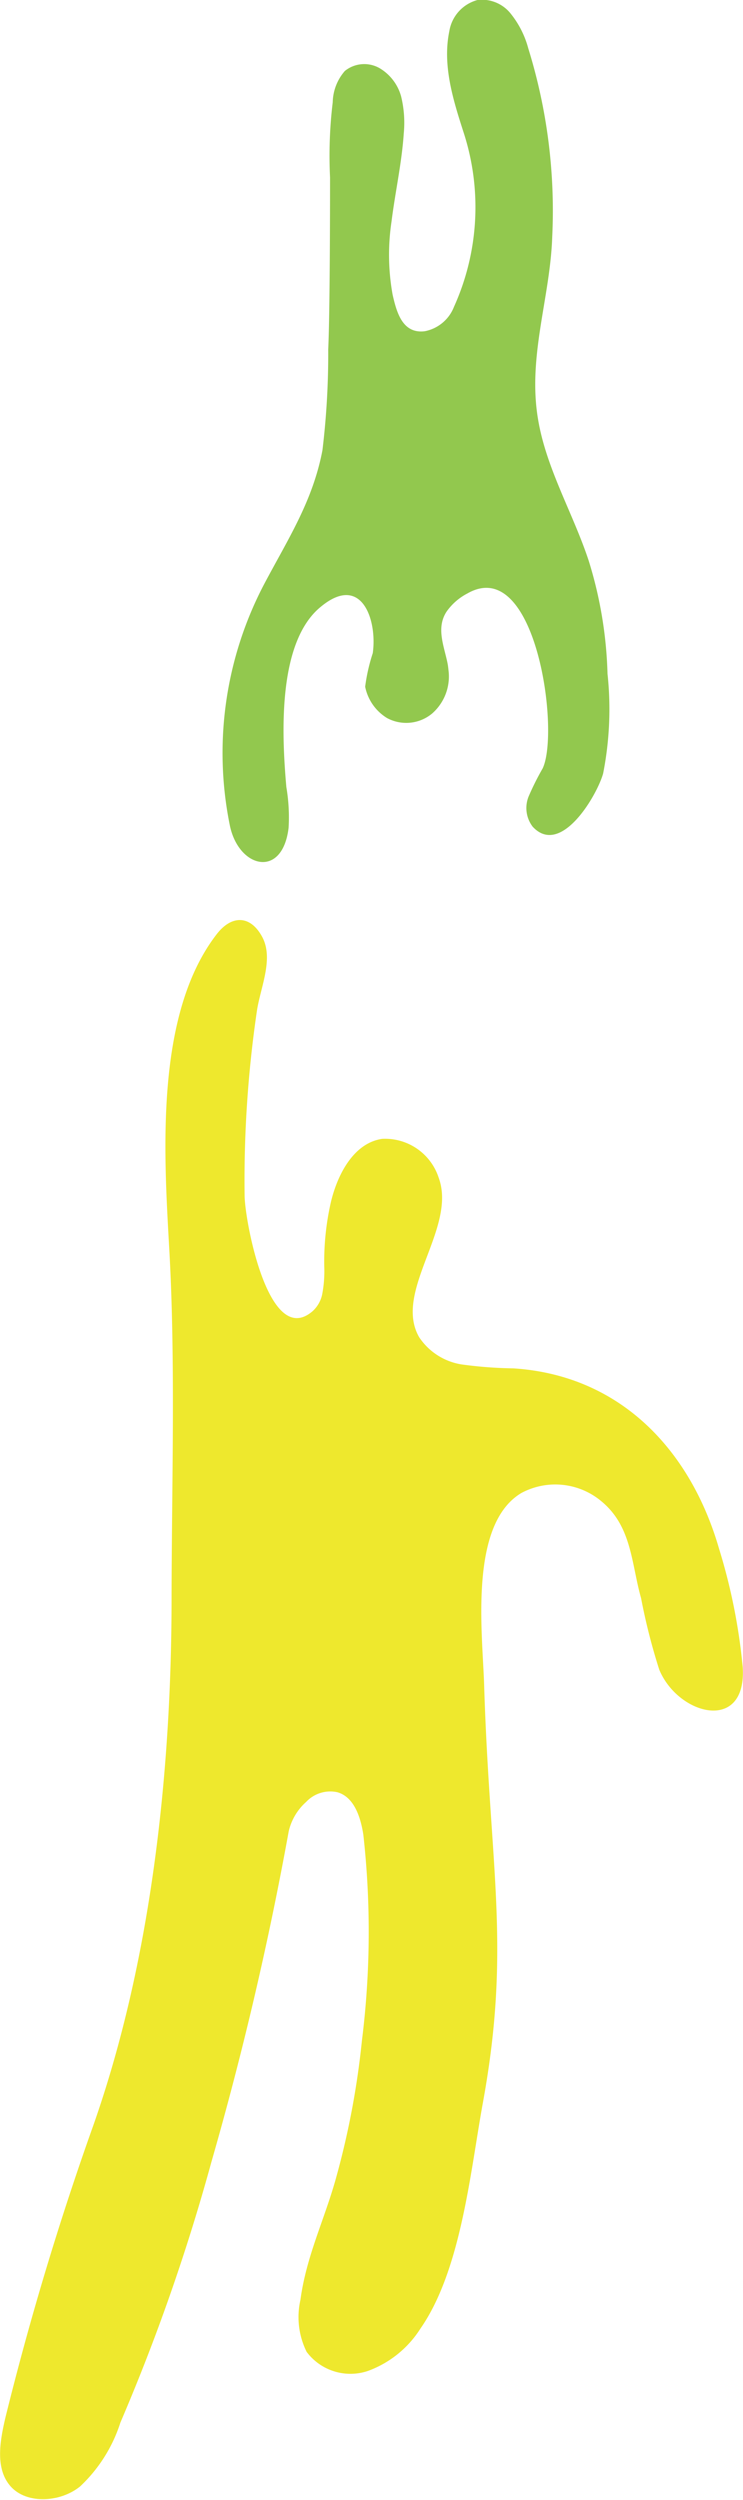
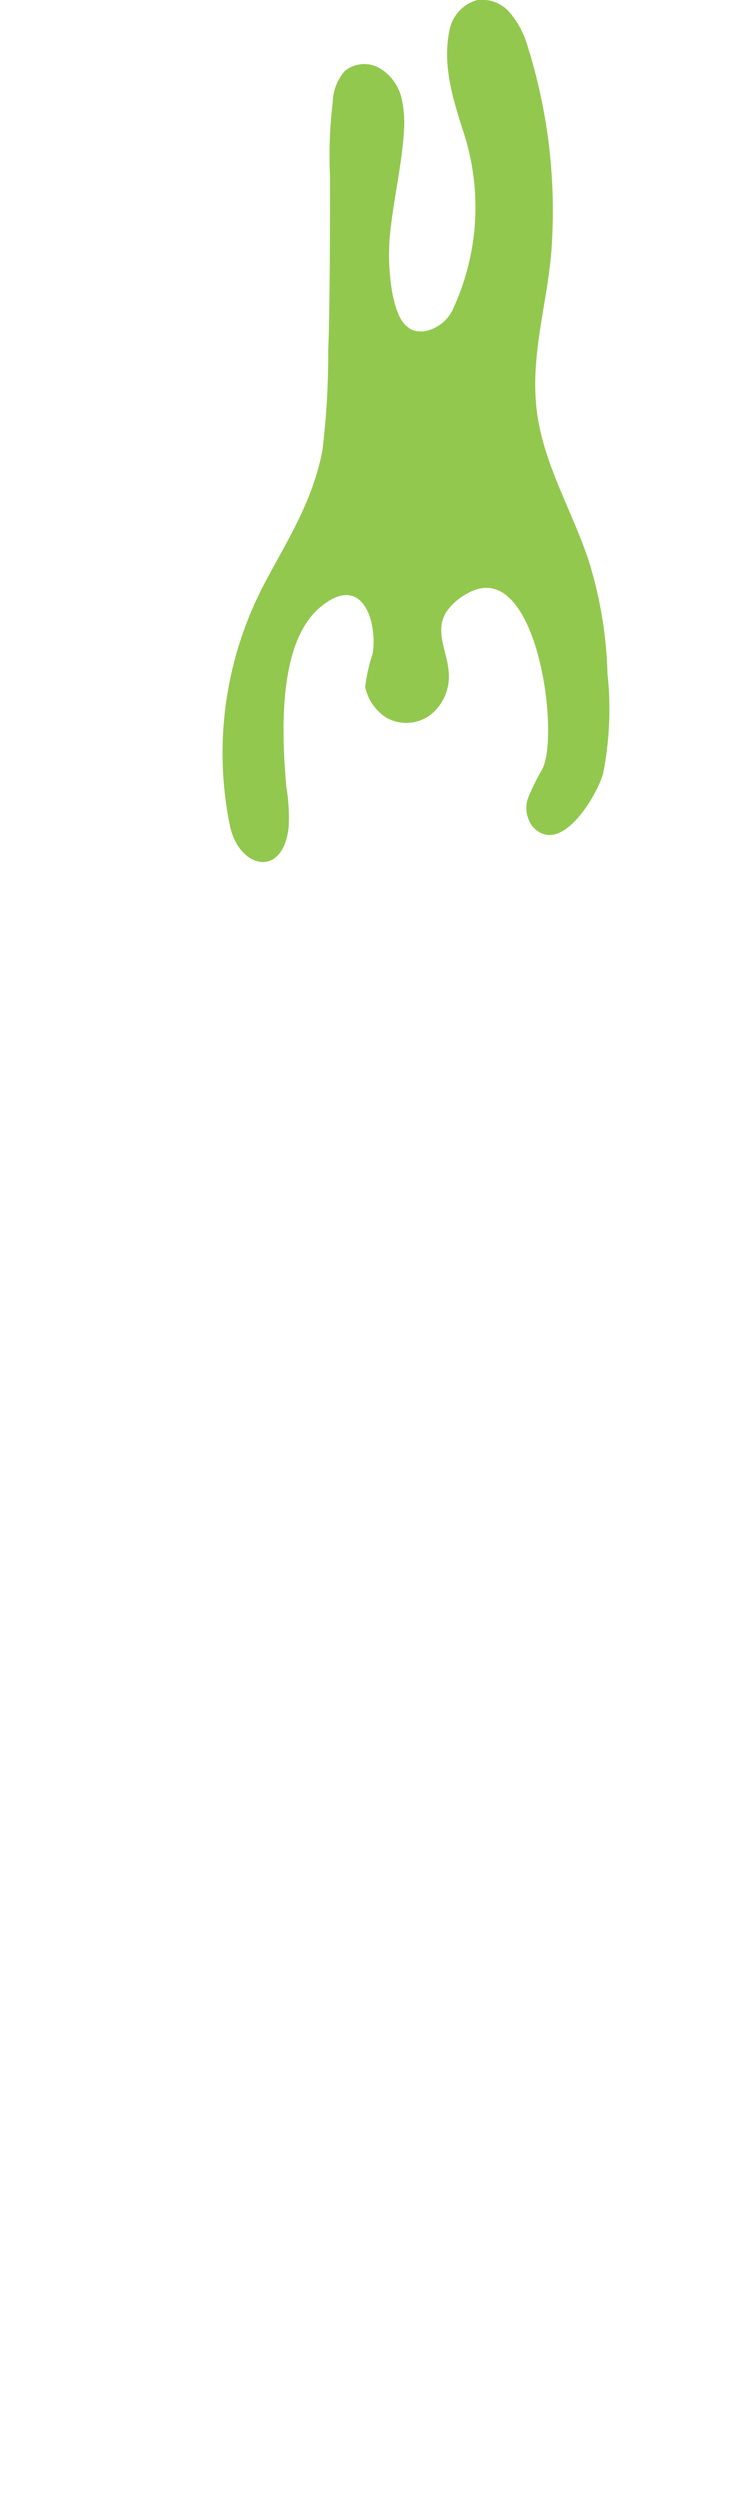
<svg xmlns="http://www.w3.org/2000/svg" viewBox="0 0 52.7 177.21">
  <defs>
    <style>.cls-1{fill:#92c84e;}.cls-2{fill:#eee82d;}</style>
  </defs>
  <title>Ресурс 1020</title>
  <g id="Слой_2" data-name="Слой 2">
    <g id="Layer_1" data-name="Layer 1">
      <path class="cls-1" d="M31.74,47c-.25-1.22-.82-2.5-.06-3.65a4.13,4.13,0,0,1,1.47-1.28c4.86-2.78,6.58,9.78,5.34,12.4a19.1,19.1,0,0,0-1,2,2.18,2.18,0,0,0,.29,2.13c2,2.17,4.57-2.22,5-3.77a23.62,23.62,0,0,0,.31-7.07,29.53,29.53,0,0,0-1.33-8c-1.11-3.37-3-6.51-3.59-10-.77-4.47.86-8.64,1-13a38.81,38.81,0,0,0-1.7-13.33A6.67,6.67,0,0,0,36.25,1,2.61,2.61,0,0,0,33.87,0a2.74,2.74,0,0,0-2,2.21c-.5,2.42.27,4.87,1,7.14a17.14,17.14,0,0,1-.67,12.4,2.79,2.79,0,0,1-2.07,1.73c-1.59.2-2-1.36-2.28-2.58a15.86,15.86,0,0,1-.08-5.19c.26-2.09.73-4.16.87-6.27a7.87,7.87,0,0,0-.19-2.61,3.36,3.36,0,0,0-1.53-2,2.19,2.19,0,0,0-2.46.2,3.48,3.48,0,0,0-.86,2.22,31.61,31.61,0,0,0-.19,5.33c0,.77,0,9.53-.13,12.19a56.81,56.81,0,0,1-.41,7.15c-.69,3.61-2.42,6.25-4.13,9.48a25.75,25.75,0,0,0-2.43,17.15c.64,3,3.73,3.75,4.16.13a12.75,12.75,0,0,0-.16-2.89C20,52.24,19.63,45.53,22.77,43c2.88-2.37,4,.95,3.67,3.3a12.93,12.93,0,0,0-.54,2.38,3.38,3.38,0,0,0,1.55,2.22,2.87,2.87,0,0,0,3.2-.32,3.49,3.49,0,0,0,1.16-3.08C31.79,47.3,31.77,47.15,31.74,47Z" />
-       <path class="cls-2" d="M22.86,91.71a2.22,2.22,0,0,1-.68,1.23c-3.13,2.71-4.82-6.43-4.83-8.19a82.59,82.59,0,0,1,.88-13.14c.26-1.65,1.2-3.67.36-5.21s-2.16-1.54-3.21-.19C11,71.86,11.62,81.67,12,88.44c.46,8,.18,16.78.17,24.78,0,12.39-1.44,25.75-5.55,37.44A215.42,215.42,0,0,0,.4,171.31C0,173-.37,175,.76,176.26s3.49,1.15,4.92,0a10.67,10.67,0,0,0,2.86-4.53A142.49,142.49,0,0,0,15,153.24a239.16,239.16,0,0,0,5.48-23.43,4,4,0,0,1,1.24-2.08,2.34,2.34,0,0,1,2.22-.68c1.19.35,1.64,1.78,1.83,3a62.1,62.1,0,0,1-.1,14.61,58.49,58.49,0,0,1-1.88,9.89c-.82,2.89-2.07,5.43-2.48,8.48a5.54,5.54,0,0,0,.44,3.69,3.88,3.88,0,0,0,4.35,1.35,7.43,7.43,0,0,0,3.72-3c2.9-4.16,3.54-11.14,4.44-16.06,2-11,.48-16.54.08-29.54-.11-3.68-1.11-11.41,2.65-13.64a5.09,5.09,0,0,1,5.71.63c2.12,1.78,2.08,4.39,2.77,6.83a43.26,43.26,0,0,0,1.29,5.07c1.35,3.25,6.21,4.5,5.92-.17A41.55,41.55,0,0,0,51,109.78C49,102.86,44.06,97.49,36.41,97a29.93,29.93,0,0,1-3.68-.28,4.45,4.45,0,0,1-3-1.93c-1.87-3.25,2.71-7.74,1.38-11.32a4,4,0,0,0-4-2.74c-2,.29-3.15,2.47-3.63,4.44A18.93,18.93,0,0,0,23,89.8,8.72,8.72,0,0,1,22.86,91.71Z" />
    </g>
  </g>
</svg>